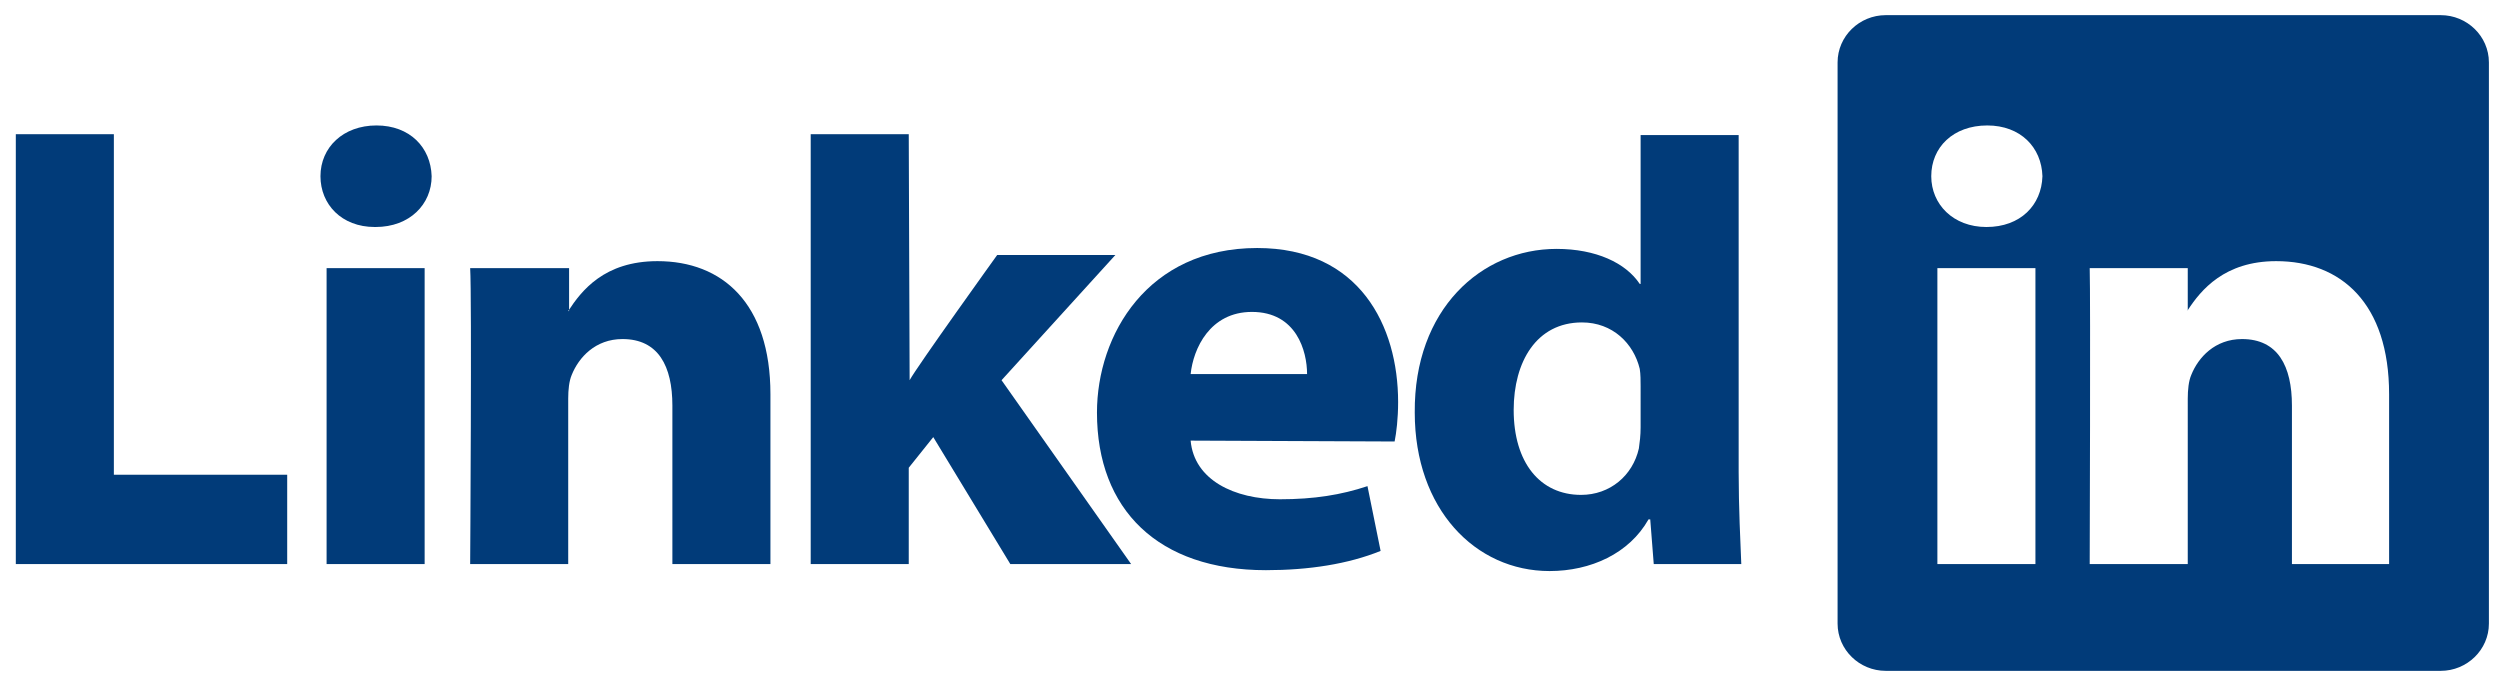
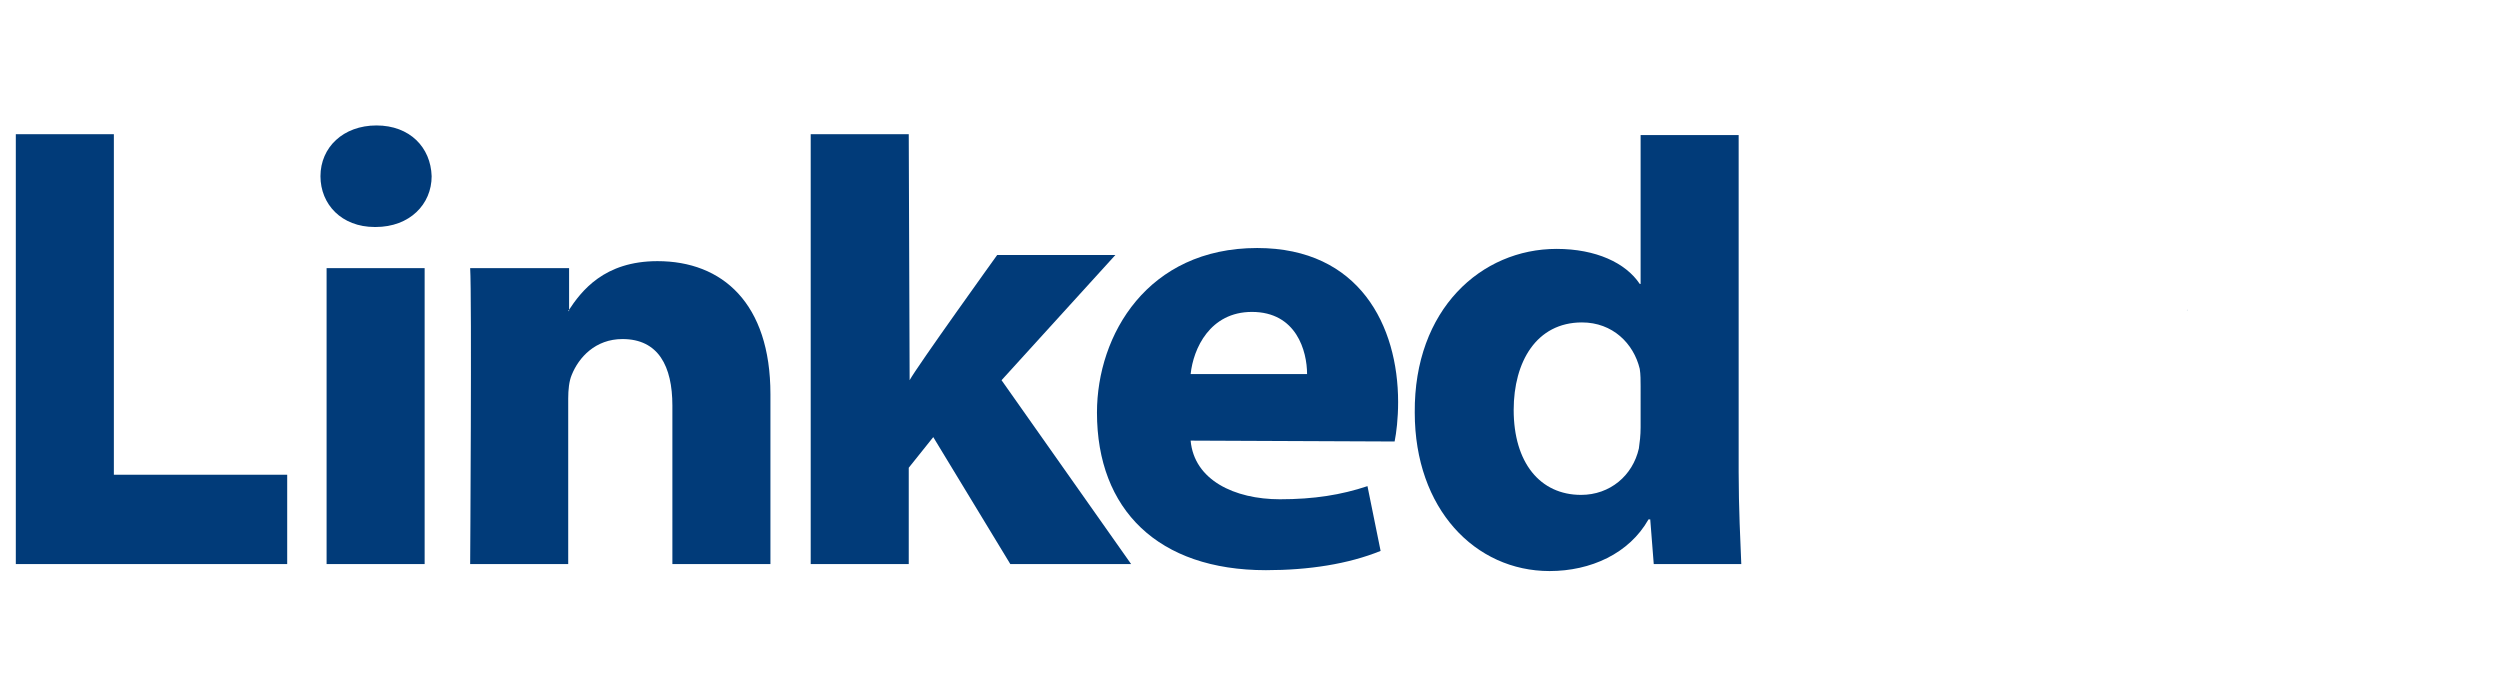
<svg xmlns="http://www.w3.org/2000/svg" xmlns:ns1="http://www.inkscape.org/namespaces/inkscape" xmlns:ns2="http://sodipodi.sourceforge.net/DTD/sodipodi-0.dtd" version="1.1" id="svg3070" ns1:version="0.48.0 r9654" ns2:docname="New document 4" x="0px" y="0px" viewBox="0 0 291 79.5" style="enable-background:new 0 0 291 79.5;" xml:space="preserve">
  <style type="text/css">
	.st0{fill:#013B79;}
	.st1{fill-rule:evenodd;clip-rule:evenodd;fill:#013B79;}
</style>
  <ns2:namedview bordercolor="#666666" borderopacity="1.0" fit-margin-bottom="0" fit-margin-left="0" fit-margin-right="0" fit-margin-top="0" id="base" ns1:current-layer="layer1" ns1:cx="142.93233" ns1:cy="33.703355" ns1:document-units="px" ns1:pageopacity="0.0" ns1:pageshadow="2" ns1:window-height="750" ns1:window-maximized="1" ns1:window-width="1280" ns1:window-x="-8" ns1:window-y="-8" ns1:zoom="2.8" pagecolor="#ffffff" showgrid="false">
	</ns2:namedview>
  <g id="layer1" transform="translate(-200.552,-393.962)" ns1:groupmode="layer" ns1:label="Layer 1">
    <g>
      <g id="g3019_00000178190215959120997970000009425278224276364177_" transform="matrix(1.019,0,0,-1.019,170.6,498.033)">
-         <path class="st0" d="M308.2,100.4h-63.4c-3,0-5.5-2.4-5.5-5.4V30.9c0-3,2.5-5.4,5.5-5.4h63.4c3,0,5.5,2.4,5.5,5.4V95     C313.7,98,311.2,100.4,308.2,100.4z M261.9,37.7h-11.2v33.8h11.2V37.7z M256.3,76.2L256.3,76.2c-3.8,0-6.3,2.6-6.3,5.8     c0,3.3,2.5,5.8,6.4,5.8c3.8,0,6.2-2.5,6.3-5.8C262.6,78.7,260.2,76.2,256.3,76.2z M302.4,37.7h-11.2v18.1c0,4.5-1.6,7.6-5.7,7.6     c-3.1,0-5-2.1-5.8-4.1c-0.3-0.7-0.4-1.7-0.4-2.7V37.7h-11.2c0,0,0.1,30.6,0,33.8h11.2v-4.8c1.5,2.3,4.2,5.6,10.1,5.6     c7.4,0,12.9-4.8,12.9-15.2V37.7z M279.3,66.6v0.1C279.3,66.7,279.3,66.7,279.3,66.6L279.3,66.6z" />
        <path id="path16_00000172420868676842120410000001569962350773918608_" ns1:connector-curvature="0" class="st1" d="     M31.2,37.7h31v10.2H42.4v38.9H31.2C31.2,86.8,31.2,37.7,31.2,37.7z" />
        <path id="path18_00000072244346224641147790000001308705634047590823_" ns1:connector-curvature="0" class="st1" d="     M72.4,87.8c-3.8,0-6.4-2.5-6.4-5.8c0-3.2,2.4-5.8,6.2-5.8h0.1c3.9,0,6.4,2.6,6.4,5.8C78.6,85.3,76.2,87.8,72.4,87.8z M66.7,71.5     V37.7h11.2v33.8H66.7z" />
        <path id="path20_00000000223102538804442480000005954984334357764781_" ns1:connector-curvature="0" class="st1" d="     M83.1,37.7h11.2v18.9c0,1,0.1,2,0.4,2.7c0.8,2,2.7,4.1,5.8,4.1c4.1,0,5.7-3.1,5.7-7.6V37.7h11.2v19.4c0,10.4-5.5,15.2-12.9,15.2     c-6.1,0-8.7-3.4-10.2-5.7h0.1v4.9H83.1C83.3,68.3,83.1,37.7,83.1,37.7L83.1,37.7z" />
        <path id="path22_00000173866428177670329540000012225729939920978058_" ns1:connector-curvature="0" class="st1" d="     M133.2,86.8H122V37.7h11.2v11l2.8,3.5l8.8-14.5h13.8l-14.8,21L156.8,73h-13.5c0,0-9.2-12.8-10-14.3L133.2,86.8L133.2,86.8z" />
        <path id="path24_00000099621965540500749890000010560475377440542140_" ns1:connector-curvature="0" class="st1" d="     M189.1,56.2c0,8.7-4.4,17.6-16.1,17.6c-12.5,0-18.3-9.9-18.3-18.8c0-11.1,7-18,19.3-18c4.9,0,9.4,0.7,13.1,2.2l-1.5,7.4     c-3-1-6.1-1.5-10-1.5c-5.2,0-9.8,2.2-10.2,6.7l23.3-0.1C188.9,52.7,189.1,54.3,189.1,56.2z M165.4,59.4c0.3,2.9,2.2,7.1,7,7.1     c5.1,0,6.3-4.5,6.3-7.1H165.4z" />
        <path id="path26_00000130625546578129103020000012991703526788957597_" ns1:connector-curvature="0" class="st1" d="     M228,48.2v38.5h-11.2v-17h-0.1c-1.6,2.4-5,4-9.5,4c-8.6,0-16.3-6.9-16.2-18.7c0-11,6.9-18.1,15.4-18.1c4.7,0,9.1,2,11.3,5.9h0.2     l0.4-5.1h10C228.2,40.1,228,44.2,228,48.2z M216.8,53.3c0-0.9-0.1-1.7-0.2-2.4c-0.7-3.1-3.3-5.3-6.6-5.3c-4.7,0-7.7,3.7-7.7,9.7     c0,5.5,2.6,10,7.8,10c3.5,0,5.9-2.4,6.6-5.3c0.1-0.6,0.1-1.4,0.1-2V53.3z" />
        <path class="st1" d="M279.3,66.8v-0.1h-0.1C279.3,66.7,279.3,66.7,279.3,66.8z" />
      </g>
    </g>
  </g>
</svg>